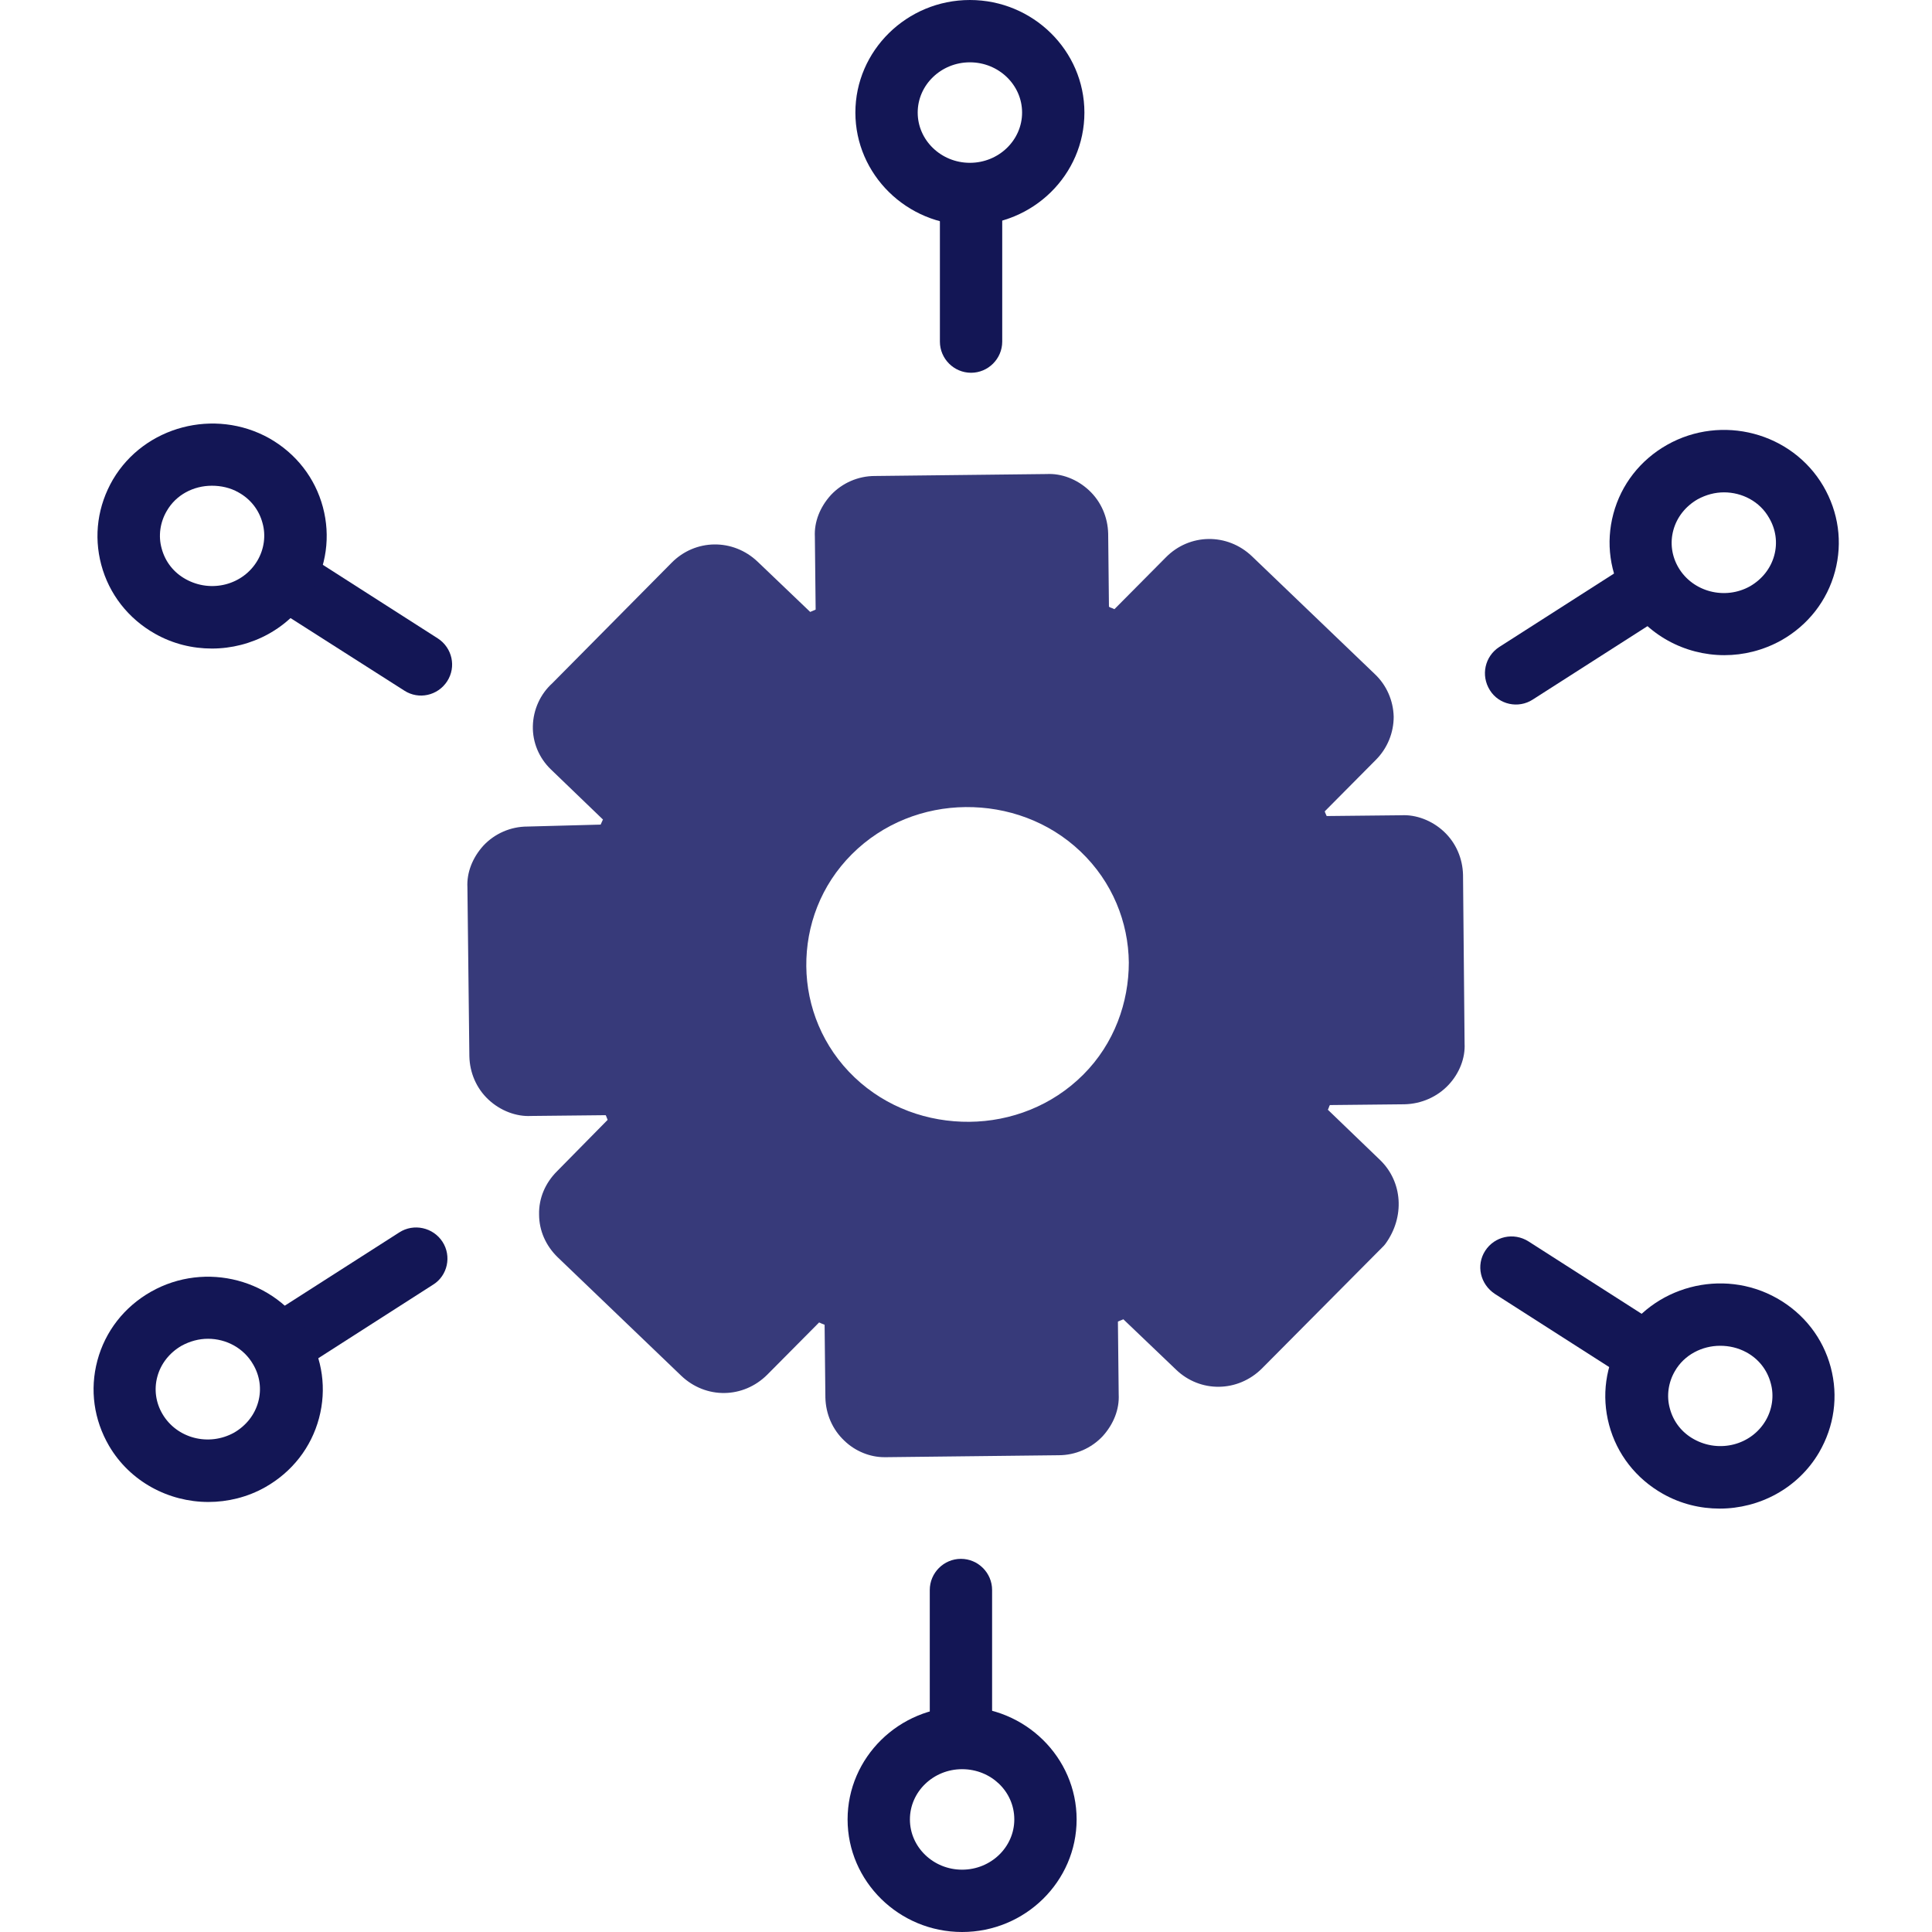
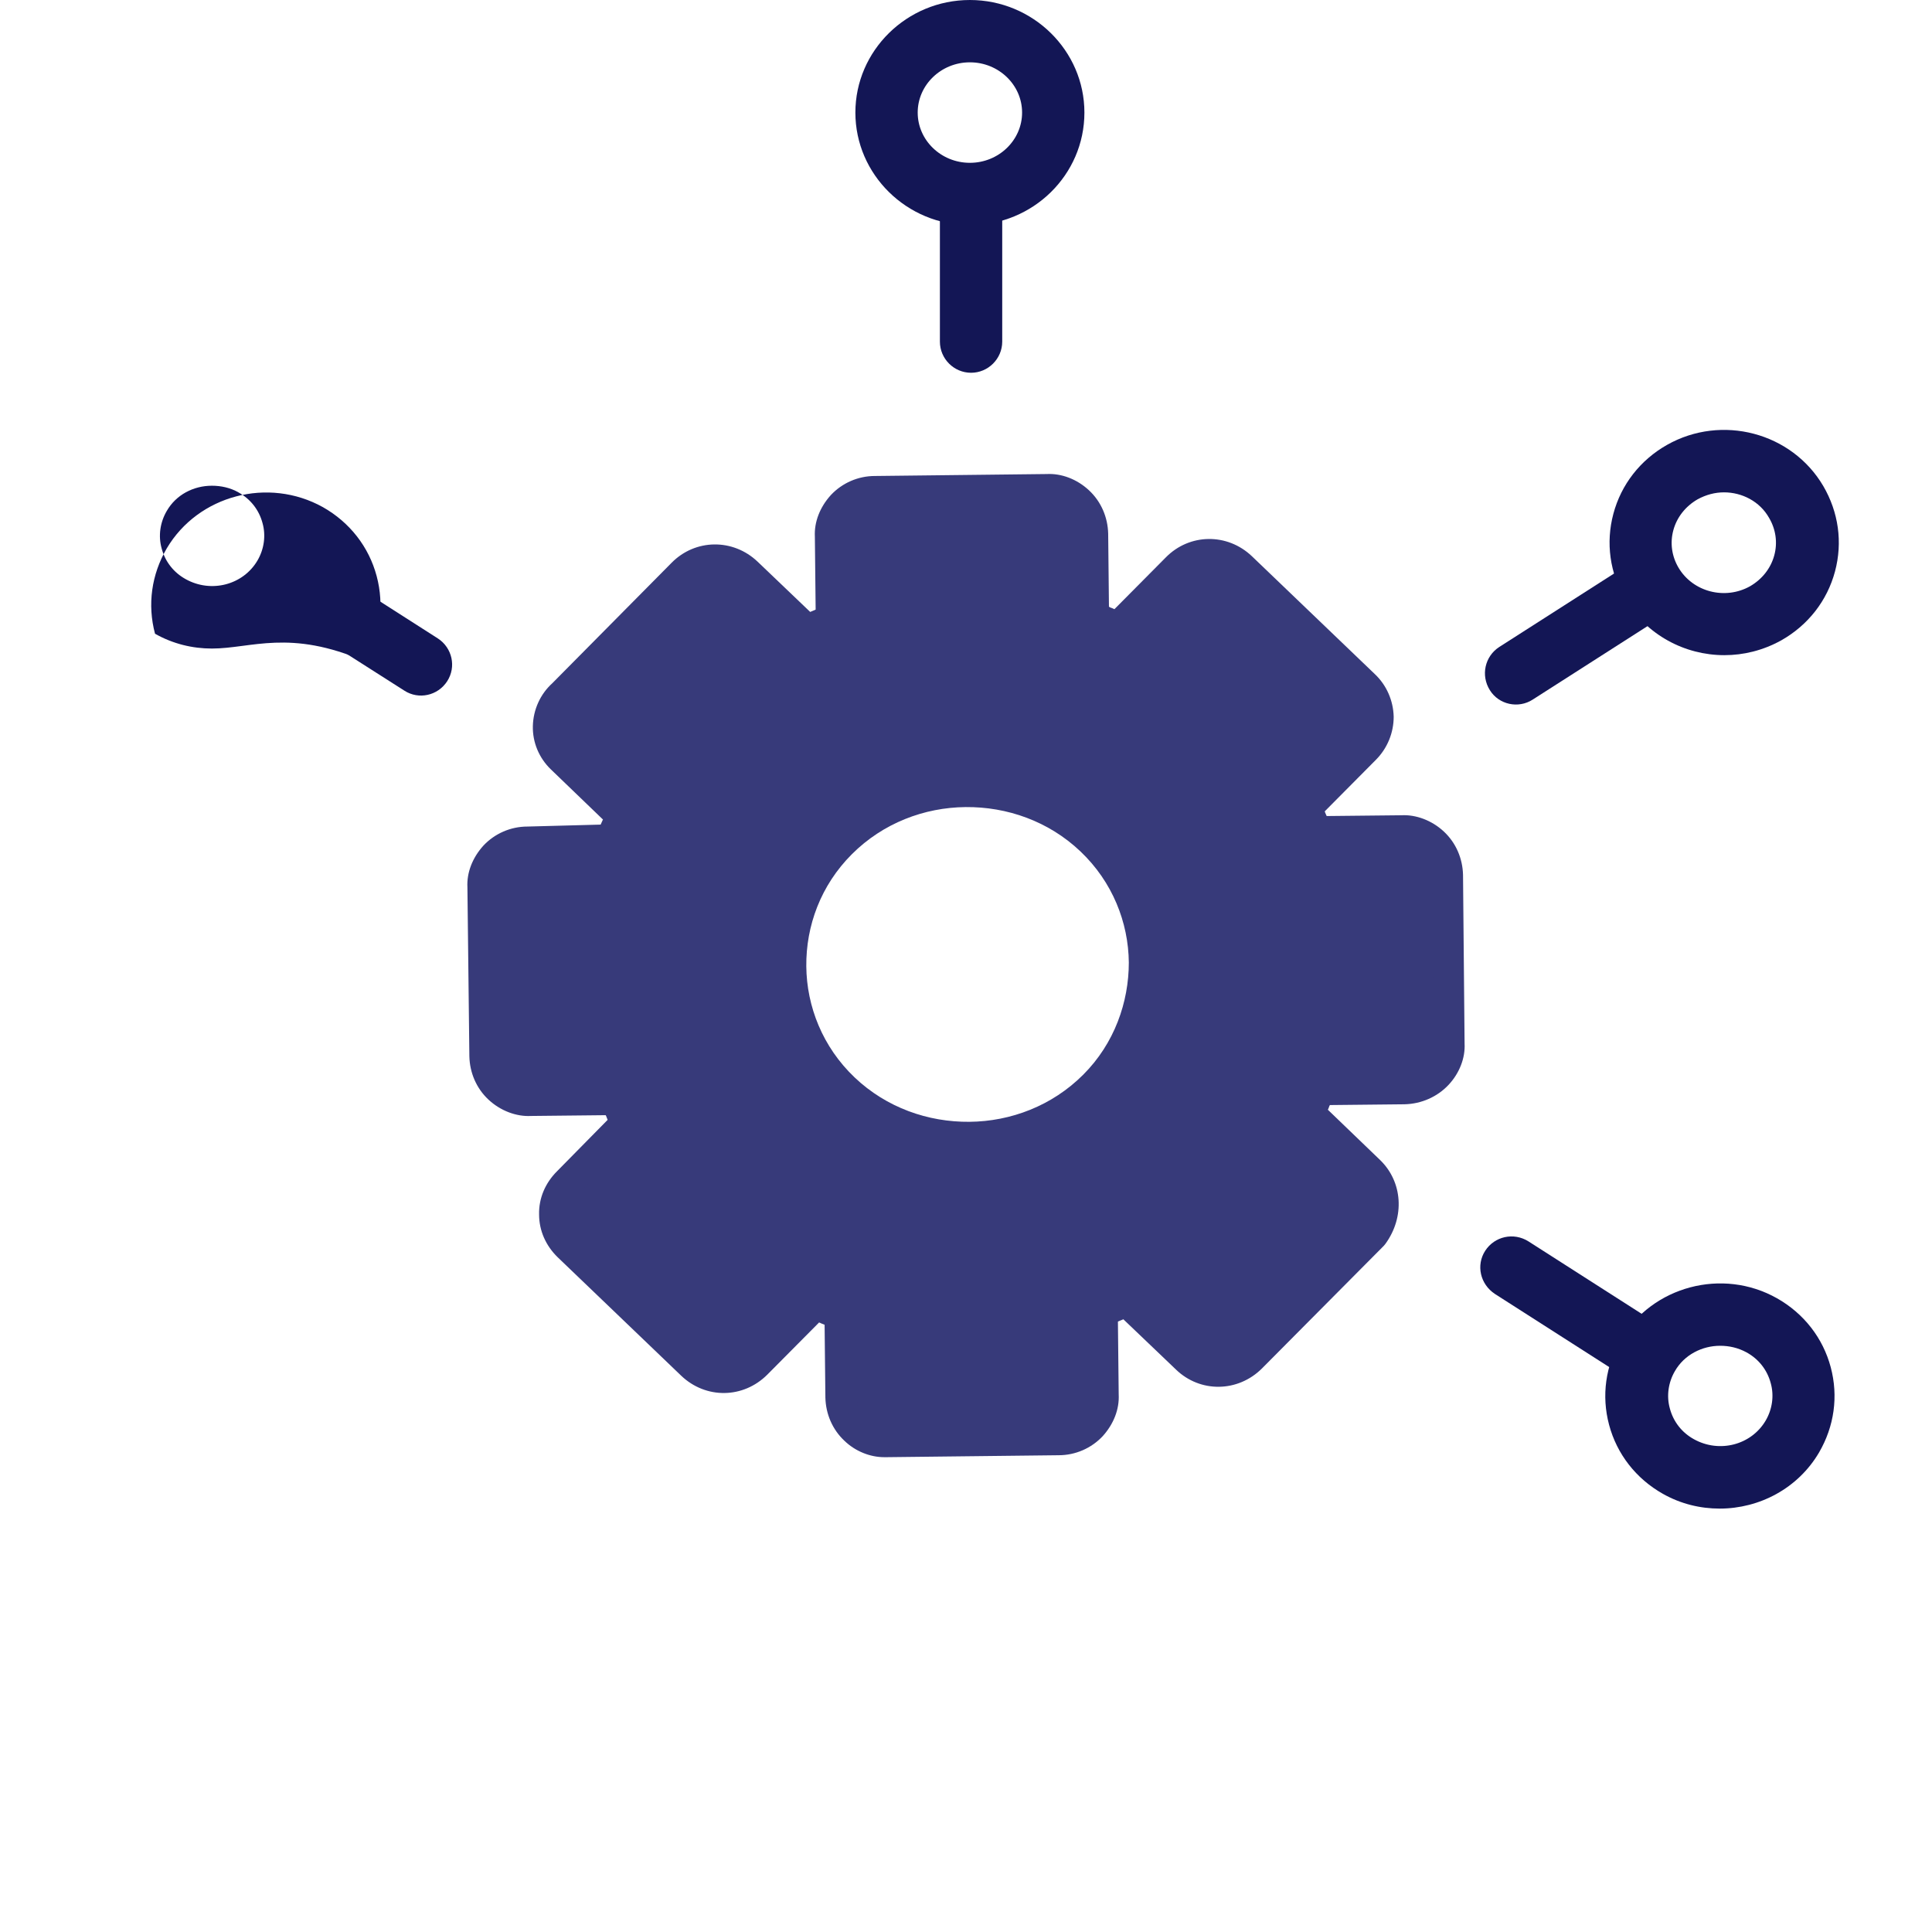
<svg xmlns="http://www.w3.org/2000/svg" version="1.1" id="Layer_1" x="0px" y="0px" viewBox="0 0 496 496" style="enable-background:new 0 0 496 496;" xml:space="preserve">
  <style type="text/css">
	.st0{fill:#373A7A;}
	.st1{fill:#131655;}
</style>
  <path class="st0" d="M227,374.1c-3.6,0-7.4-1.5-10.2-4.2c-3.1-2.9-4.8-6.9-4.9-11.1l-0.2-18.7c-0.3-0.1-0.7-0.3-1-0.4  c-0.1-0.1-0.3-0.1-0.4-0.2L197,352.9c-6.2,6.2-15.8,6.3-22.1,0.3l-31.7-30.4c-3.1-3-4.8-6.9-4.8-11c-0.1-4.2,1.6-8.1,4.6-11.1  l13-13.2c-0.1-0.3-0.3-0.7-0.4-1l-0.1-0.2l-19.2,0.2c-3.7,0.2-7.8-1.3-10.9-4.2c-3.1-2.9-4.8-6.9-4.9-11.1l-0.5-43.4  c-0.2-3.8,1.3-7.6,4.1-10.7c2.9-3.1,7-4.9,11.3-4.9l18.8-0.5c0.2-0.4,0.3-0.7,0.5-1.1c0-0.1,0.1-0.1,0.1-0.2l-13.4-12.9  c-3-2.9-4.7-6.9-4.6-11.1c0.1-4.2,1.9-8.2,5-11l30.6-30.9c6.1-6.2,15.8-6.3,22.1-0.3l13.5,12.9c0.4-0.2,0.8-0.3,1.2-0.5l0.2-0.1  l-0.2-18.7c-0.2-3.8,1.3-7.6,4.1-10.7c2.9-3.1,7-4.9,11.3-4.9l44.1-0.5c3.8-0.2,7.8,1.3,10.9,4.2c3.1,2.9,4.8,6.9,4.9,11.1l0.2,18.8  c0.1,0,0.2,0,0.2,0.1c0.3,0.1,0.5,0.2,0.8,0.3c0.1,0.1,0.3,0.1,0.4,0.2l13.2-13.3c6.1-6.2,15.8-6.3,22.1-0.3l31.5,30.2  c3.1,2.9,4.8,6.9,4.9,11c0,4.1-1.6,8.1-4.6,11.1l-13.1,13.2c0.1,0.4,0.3,0.7,0.4,1l0.1,0.2l19.2-0.2c3.7-0.2,7.8,1.3,10.9,4.2  c3.1,2.9,4.8,6.9,4.9,11.1l0.4,43.3c0.2,3.7-1.3,7.6-4.1,10.6c-2.9,3.1-7,4.9-11.3,5l-19.2,0.2c0,0.1,0,0.1-0.1,0.2  c-0.1,0.3-0.2,0.6-0.3,0.8c0,0.1-0.1,0.1-0.1,0.2l13.4,12.9c5.8,5.6,6.4,14.6,1.4,21.5c-0.2,0.3-0.5,0.6-0.8,0.9L324,351.3  c-6.2,6.2-15.9,6.3-22.1,0.3l-13.5-12.9c-0.4,0.2-0.8,0.3-1.2,0.5l-0.2,0.1l0.2,18.7c0.2,3.8-1.3,7.6-4.1,10.7  c-2.9,3.1-7,4.9-11.3,4.9l-44.1,0.5C227.5,374.1,227.2,374.1,227,374.1z M208.5,321.9c0.9,0,1.8,0.2,2.7,0.5  c1.5,0.5,2.9,1.2,4.2,1.9c0.5,0.3,1.1,0.5,1.6,0.8c0.8,0.3,2.8,1.2,4.3,1.5c3.6,0.8,6.3,4,6.3,7.7l0.3,24.4l43.3-1.1l-0.3-23.8  c0-3.7,2.5-7,6.1-7.9c1-0.2,1.8-0.6,2.8-1l1.9-0.8c1.2-0.4,2.6-1.1,4-2c3.1-1.9,7.1-1.4,9.7,1.1L313,340l30-30.5  c0.1-0.1,0.1-0.2,0.1-0.3l-17.4-16.7c-2.3-2.2-3.1-5.6-1.9-8.6c0.6-1.5,1.2-2.8,1.9-4.2c0.2-0.4,0.4-0.8,0.6-1.2  c0.3-0.7,0.6-1.5,0.9-2.2c0.3-0.7,0.6-1.5,0.8-2.2c0.8-3.6,4-6.2,7.7-6.3l24.4-0.3l-0.4-42.7l-24.3,0.9c-4,0.2-7-2.5-7.9-6.1  c-0.2-0.9-0.6-1.8-1-2.7l-0.8-1.8c-0.3-0.9-0.8-2-2-3.9c-2-3.2-1.5-7.2,1.1-9.9l17.2-17.3l-31.5-29.5l-16.8,17.3  c-2.2,2.2-5.5,3-8.4,1.9c-1.5-0.5-2.9-1.2-4.2-1.9c-0.4-0.2-0.9-0.4-1.3-0.6c-0.8-0.3-1.5-0.6-2.3-0.9c-0.8-0.3-1.5-0.6-2.3-0.8  c-3.6-0.8-6.3-4-6.3-7.7l-0.3-24.4l-43.3,1.1l0.3,23.8c0,3.7-2.5,7-6.1,7.9c-1,0.2-1.9,0.6-2.8,1l-1.9,0.8c-1.2,0.4-2.6,1.1-4,2  c-3.1,1.9-7.1,1.4-9.7-1.1L183.3,156l-30.2,30.8l16.9,16.2c2.3,2.2,3.1,5.6,1.9,8.6c-0.6,1.5-1.2,2.8-1.9,4.1  c-0.3,0.5-0.5,1-0.8,1.6c-0.3,0.7-1.2,2.8-1.5,4.1c-0.8,3.6-3.9,6.2-7.6,6.3l-24.2,0.6l0.5,42.8l24.4-0.9c3.7,0.2,7,2.5,7.9,6.1  c0.2,0.9,0.6,1.8,1,2.7l0.8,1.9c0.3,0.9,0.8,2,2,3.9c2,3.2,1.5,7.2-1.1,9.9l-17.2,17.3l31.7,29.7l16.8-17.3  C204.4,322.7,206.4,321.9,208.5,321.9z M271.2,358.3v0.1V358.3z M360,268.2v0.1V268.2z M136,227.4v0.1  C136,227.4,136,227.4,136,227.4z M225.1,137.6v0.1C225.1,137.6,225.1,137.6,225.1,137.6z" />
  <g>
    <path class="st0" d="M367.6,224.7c-0.1-4.2-3.6-7.5-7.6-7.3l-24.8,0.3c-0.5-1.9-1.4-3.7-2.2-5.6c-0.6-1.8-1.7-3.7-2.6-5.2   l17.2-17.3c3-3,3.1-7.6-0.1-10.7l-31.5-30.2c-3.1-2.9-7.8-3-10.9,0.1l-17.2,17.3c-2-0.7-3.6-1.7-5.3-2.5c-1.8-0.6-3.8-1.6-5.8-2   l-0.3-24.4c-0.1-4.2-3.6-7.5-7.6-7.3l-44.1,0.5c-4.2,0-7.7,3.5-7.5,7.5l0.3,24.4c-2,0.5-3.8,1.4-5.7,2.2c-1.8,0.6-3.8,1.7-5.3,2.6   l-17.6-16.9c-3.1-2.9-7.8-3-10.9,0.1l-30.9,31.1c-3.1,2.9-3.1,7.6-0.2,10.4l17.6,16.9c-0.7,1.9-1.8,3.6-2.5,5.2   c-0.7,1.6-1.6,3.7-2,5.7l-24.5,0.6c-4.2,0-7.7,3.5-7.5,7.5l0.5,43.4c0.1,4.2,3.6,7.5,7.6,7.3l24.8-0.3c0.5,1.9,1.4,3.7,2.2,5.6   c0.6,1.8,1.7,3.7,2.6,5.2l-17.2,17.3c-3,3-3.1,7.6,0.1,10.7l31.7,30.4c3.1,2.9,7.8,3,10.9-0.1l17.2-17.3c2,0.7,3.6,1.7,5.3,2.5   c1.7,0.7,3.8,1.6,5.8,2l0.3,24.4c0.1,4.2,3.6,7.5,7.6,7.3l44.1-0.5c4.2,0,7.7-3.5,7.5-7.5l-0.3-24.4c2-0.5,3.8-1.4,5.7-2.2   c1.8-0.6,3.8-1.7,5.3-2.6l17.6,16.9c3.1,2.9,7.8,3,10.9-0.1l30.9-31.1c2.5-3.4,2.6-8-0.4-11l-17.6-16.9c0.7-1.9,1.8-3.6,2.5-5.2   c0.6-1.8,1.6-3.7,2-5.7l24.8-0.3c4.2-0.1,7.7-3.5,7.5-7.5L367.6,224.7z M278.1,275.9c-8,8-18.6,12-29.2,12.1   c-10.6,0.1-21.3-3.6-29.5-11.4c-8.2-7.8-12.3-18.2-12.4-28.5c-0.1-10.4,3.7-20.8,11.7-28.8c8-8,18.6-12,29.2-12.1   c10.6-0.1,21.3,3.6,29.5,11.4c8.2,7.8,12.3,18.2,12.4,28.5C289.8,257.3,286.1,267.9,278.1,275.9z" />
  </g>
  <path class="st1" d="M241.3,42.9h16v44.8c0,4.4-3.6,8-8,8h0c-4.4,0-8-3.6-8-8V42.9z" />
  <path class="st1" d="M249,57.8c-16.2,0-29.4-13-29.4-28.9C219.6,13,232.8,0,249,0s29.4,13,29.4,28.9C278.4,44.9,265.2,57.8,249,57.8  z M249,16c-7.4,0-13.4,5.8-13.4,12.9c0,7.1,6,12.9,13.4,12.9s13.4-5.8,13.4-12.9C262.4,21.8,256.4,16,249,16z" />
  <path class="st1" d="M62.7,151.1l8.6-13.5l41.1,26.3c3.7,2.4,4.8,7.3,2.4,11l0,0c-2.4,3.7-7.3,4.8-11,2.4L62.7,151.1z" />
-   <path class="st1" d="M54.4,166.5c-5,0-10-1.2-14.6-3.8C32.9,158.8,28,152.5,26,145c-2-7.5-0.9-15.2,3-21.9  c8.1-13.7,26.1-18.4,40.1-10.6c6.9,3.9,11.8,10.2,13.8,17.7c2,7.5,0.9,15.2-3,21.9C74.4,161.4,64.5,166.5,54.4,166.5z M54.4,124.7  c-4.7,0-9.2,2.3-11.6,6.5c-1.7,2.9-2.2,6.4-1.3,9.6c0.9,3.4,3.1,6.2,6.2,7.9c6.5,3.6,14.7,1.5,18.4-4.8c1.7-2.9,2.2-6.4,1.3-9.6  c-0.9-3.4-3.1-6.2-6.2-7.9c0,0,0,0,0,0C59.1,125.2,56.7,124.7,54.4,124.7z" />
-   <path class="st1" d="M61.4,342.7l41.1-26.3c3.7-2.4,8.7-1.3,11.1,2.4l0,0c2.4,3.7,1.3,8.7-2.4,11L70,356.2L61.4,342.7z" />
-   <path class="st1" d="M53.5,385.6c-10.2,0-20.1-5.2-25.5-14.4c-3.9-6.7-5-14.4-3-21.9c2-7.5,6.9-13.8,13.8-17.7  c14-7.9,31.9-3.2,40.1,10.6c3.9,6.7,5,14.4,3,21.9c-2,7.5-6.9,13.8-13.8,17.7C63.5,384.4,58.4,385.6,53.5,385.6z M53.4,343.7  c-2.3,0-4.6,0.6-6.8,1.8c-3.1,1.8-5.3,4.6-6.2,7.9c-0.9,3.3-0.4,6.7,1.3,9.6c3.7,6.3,11.9,8.4,18.4,4.8c3.1-1.8,5.3-4.6,6.2-7.9  c0.9-3.3,0.4-6.7-1.3-9.6C62.6,346.1,58.1,343.7,53.4,343.7z M42.7,338.6L42.7,338.6L42.7,338.6z" />
-   <path class="st1" d="M246.7,400.2L246.7,400.2c4.4,0,8,3.6,8,8V453h-16v-44.8C238.7,403.8,242.3,400.2,246.7,400.2z" />
-   <path class="st1" d="M247,496c-16.2,0-29.4-13-29.4-28.9c0-15.9,13.2-28.9,29.4-28.9s29.4,13,29.4,28.9C276.4,483,263.2,496,247,496  z M247,454.2c-7.4,0-13.4,5.8-13.4,12.9c0,7.1,6,12.9,13.4,12.9s13.4-5.8,13.4-12.9C260.4,459.9,254.4,454.2,247,454.2z" />
+   <path class="st1" d="M54.4,166.5c-5,0-10-1.2-14.6-3.8c-2-7.5-0.9-15.2,3-21.9  c8.1-13.7,26.1-18.4,40.1-10.6c6.9,3.9,11.8,10.2,13.8,17.7c2,7.5,0.9,15.2-3,21.9C74.4,161.4,64.5,166.5,54.4,166.5z M54.4,124.7  c-4.7,0-9.2,2.3-11.6,6.5c-1.7,2.9-2.2,6.4-1.3,9.6c0.9,3.4,3.1,6.2,6.2,7.9c6.5,3.6,14.7,1.5,18.4-4.8c1.7-2.9,2.2-6.4,1.3-9.6  c-0.9-3.4-3.1-6.2-6.2-7.9c0,0,0,0,0,0C59.1,125.2,56.7,124.7,54.4,124.7z" />
  <path class="st1" d="M381.3,321.1L381.3,321.1c2.4-3.7,7.3-4.8,11.1-2.4l41.1,26.3l-8.6,13.5l-41.1-26.3  C380,329.7,378.9,324.8,381.3,321.1z" />
  <path class="st1" d="M441.5,387.3c-5,0-10-1.2-14.6-3.8c-6.9-3.9-11.8-10.2-13.8-17.7c-2-7.5-0.9-15.2,3-21.9  c8.1-13.7,26.1-18.5,40.1-10.6c6.9,3.9,11.8,10.2,13.8,17.7c2,7.5,0.9,15.2-3,21.9C461.6,382.1,451.7,387.3,441.5,387.3z   M441.6,345.5c-4.6,0-9.2,2.3-11.6,6.5c-1.7,2.9-2.2,6.4-1.3,9.6c0.9,3.4,3.1,6.2,6.2,7.9h0c6.5,3.6,14.7,1.5,18.4-4.8  c1.7-2.9,2.2-6.4,1.3-9.6c-0.9-3.4-3.1-6.2-6.2-7.9C446.2,346,443.9,345.5,441.6,345.5z" />
  <path class="st1" d="M384.9,166.1l41.1-26.3l8.6,13.5l-41.1,26.3c-3.7,2.4-8.7,1.3-11-2.4l0,0C380.1,173.4,381.2,168.5,384.9,166.1z  " />
  <path class="st1" d="M442.7,168.2c-10.2,0-20-5.2-25.5-14.4c-3.9-6.7-5-14.4-3-21.9c2-7.5,6.9-13.8,13.8-17.7  c14-7.9,32-3.2,40.1,10.6c3.9,6.7,5,14.4,3,21.9c-2,7.5-6.9,13.8-13.8,17.7C452.6,167,447.6,168.2,442.7,168.2z M442.6,126.4  c-2.3,0-4.6,0.6-6.8,1.8c-3.1,1.8-5.3,4.6-6.2,7.9c-0.9,3.3-0.4,6.7,1.3,9.6c3.7,6.3,12,8.4,18.4,4.8c3.1-1.8,5.3-4.6,6.2-7.9  c0.9-3.3,0.4-6.7-1.3-9.6C451.8,128.7,447.2,126.4,442.6,126.4z" />
</svg>